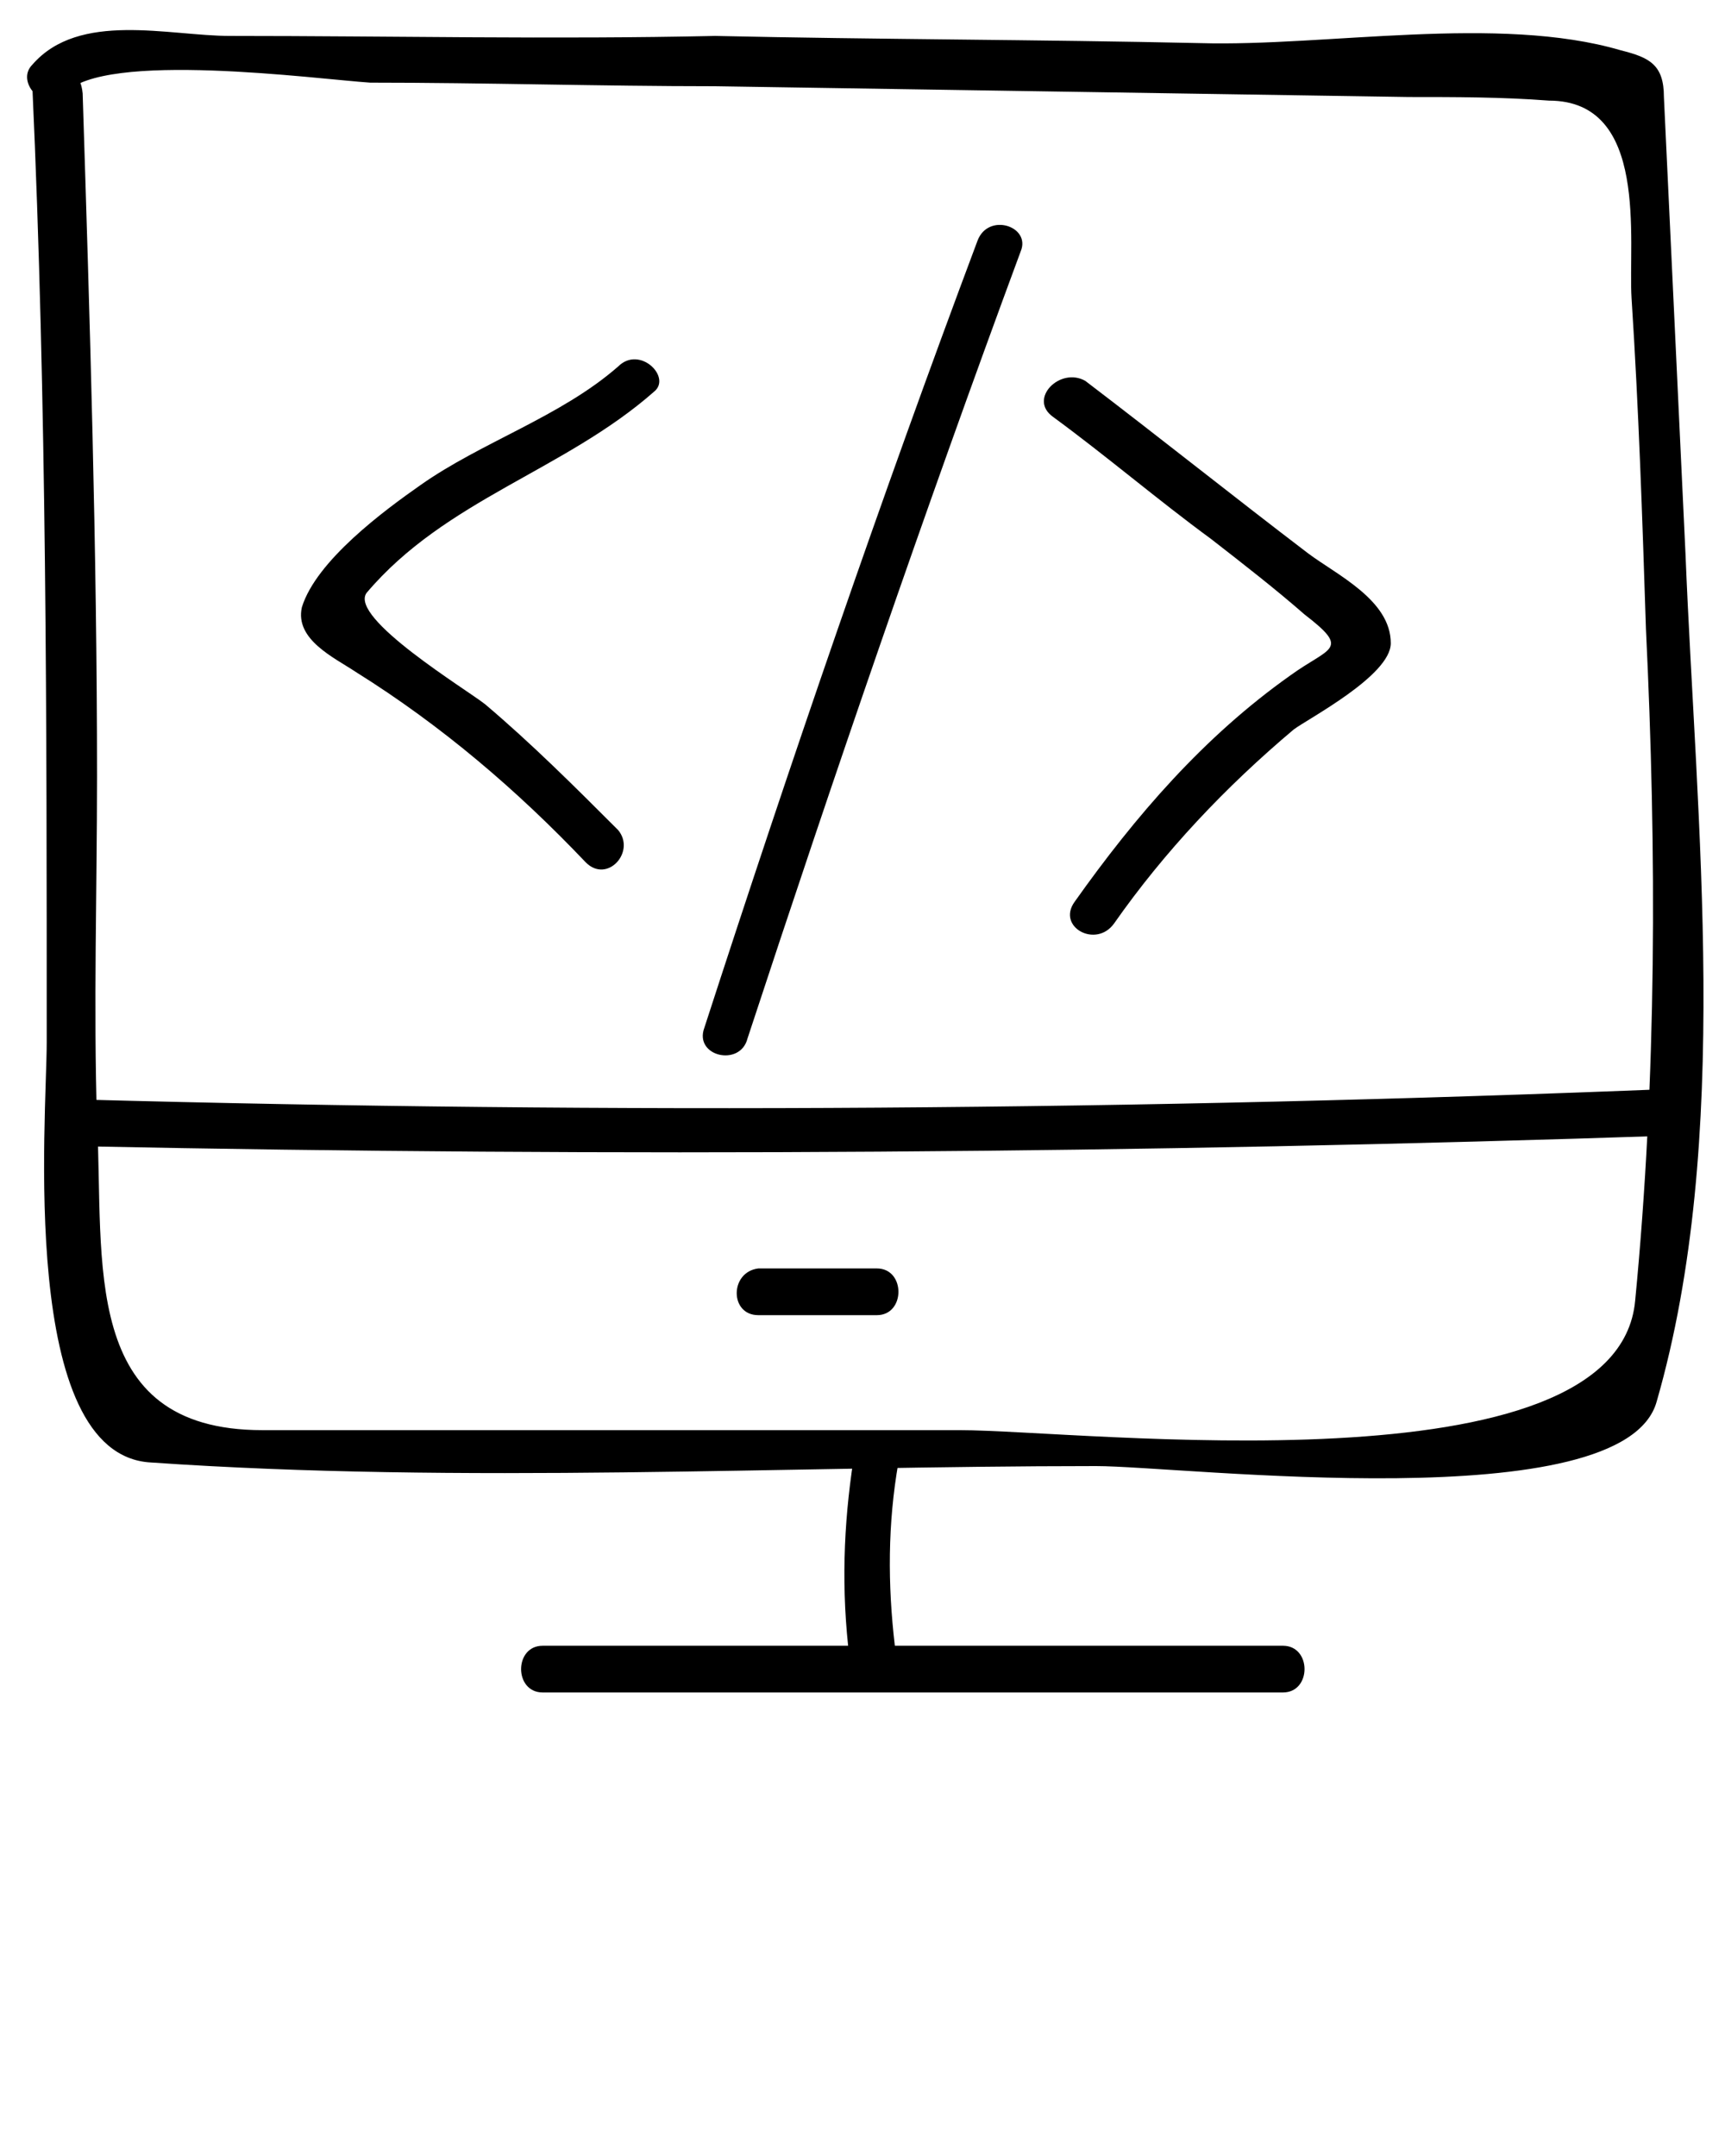
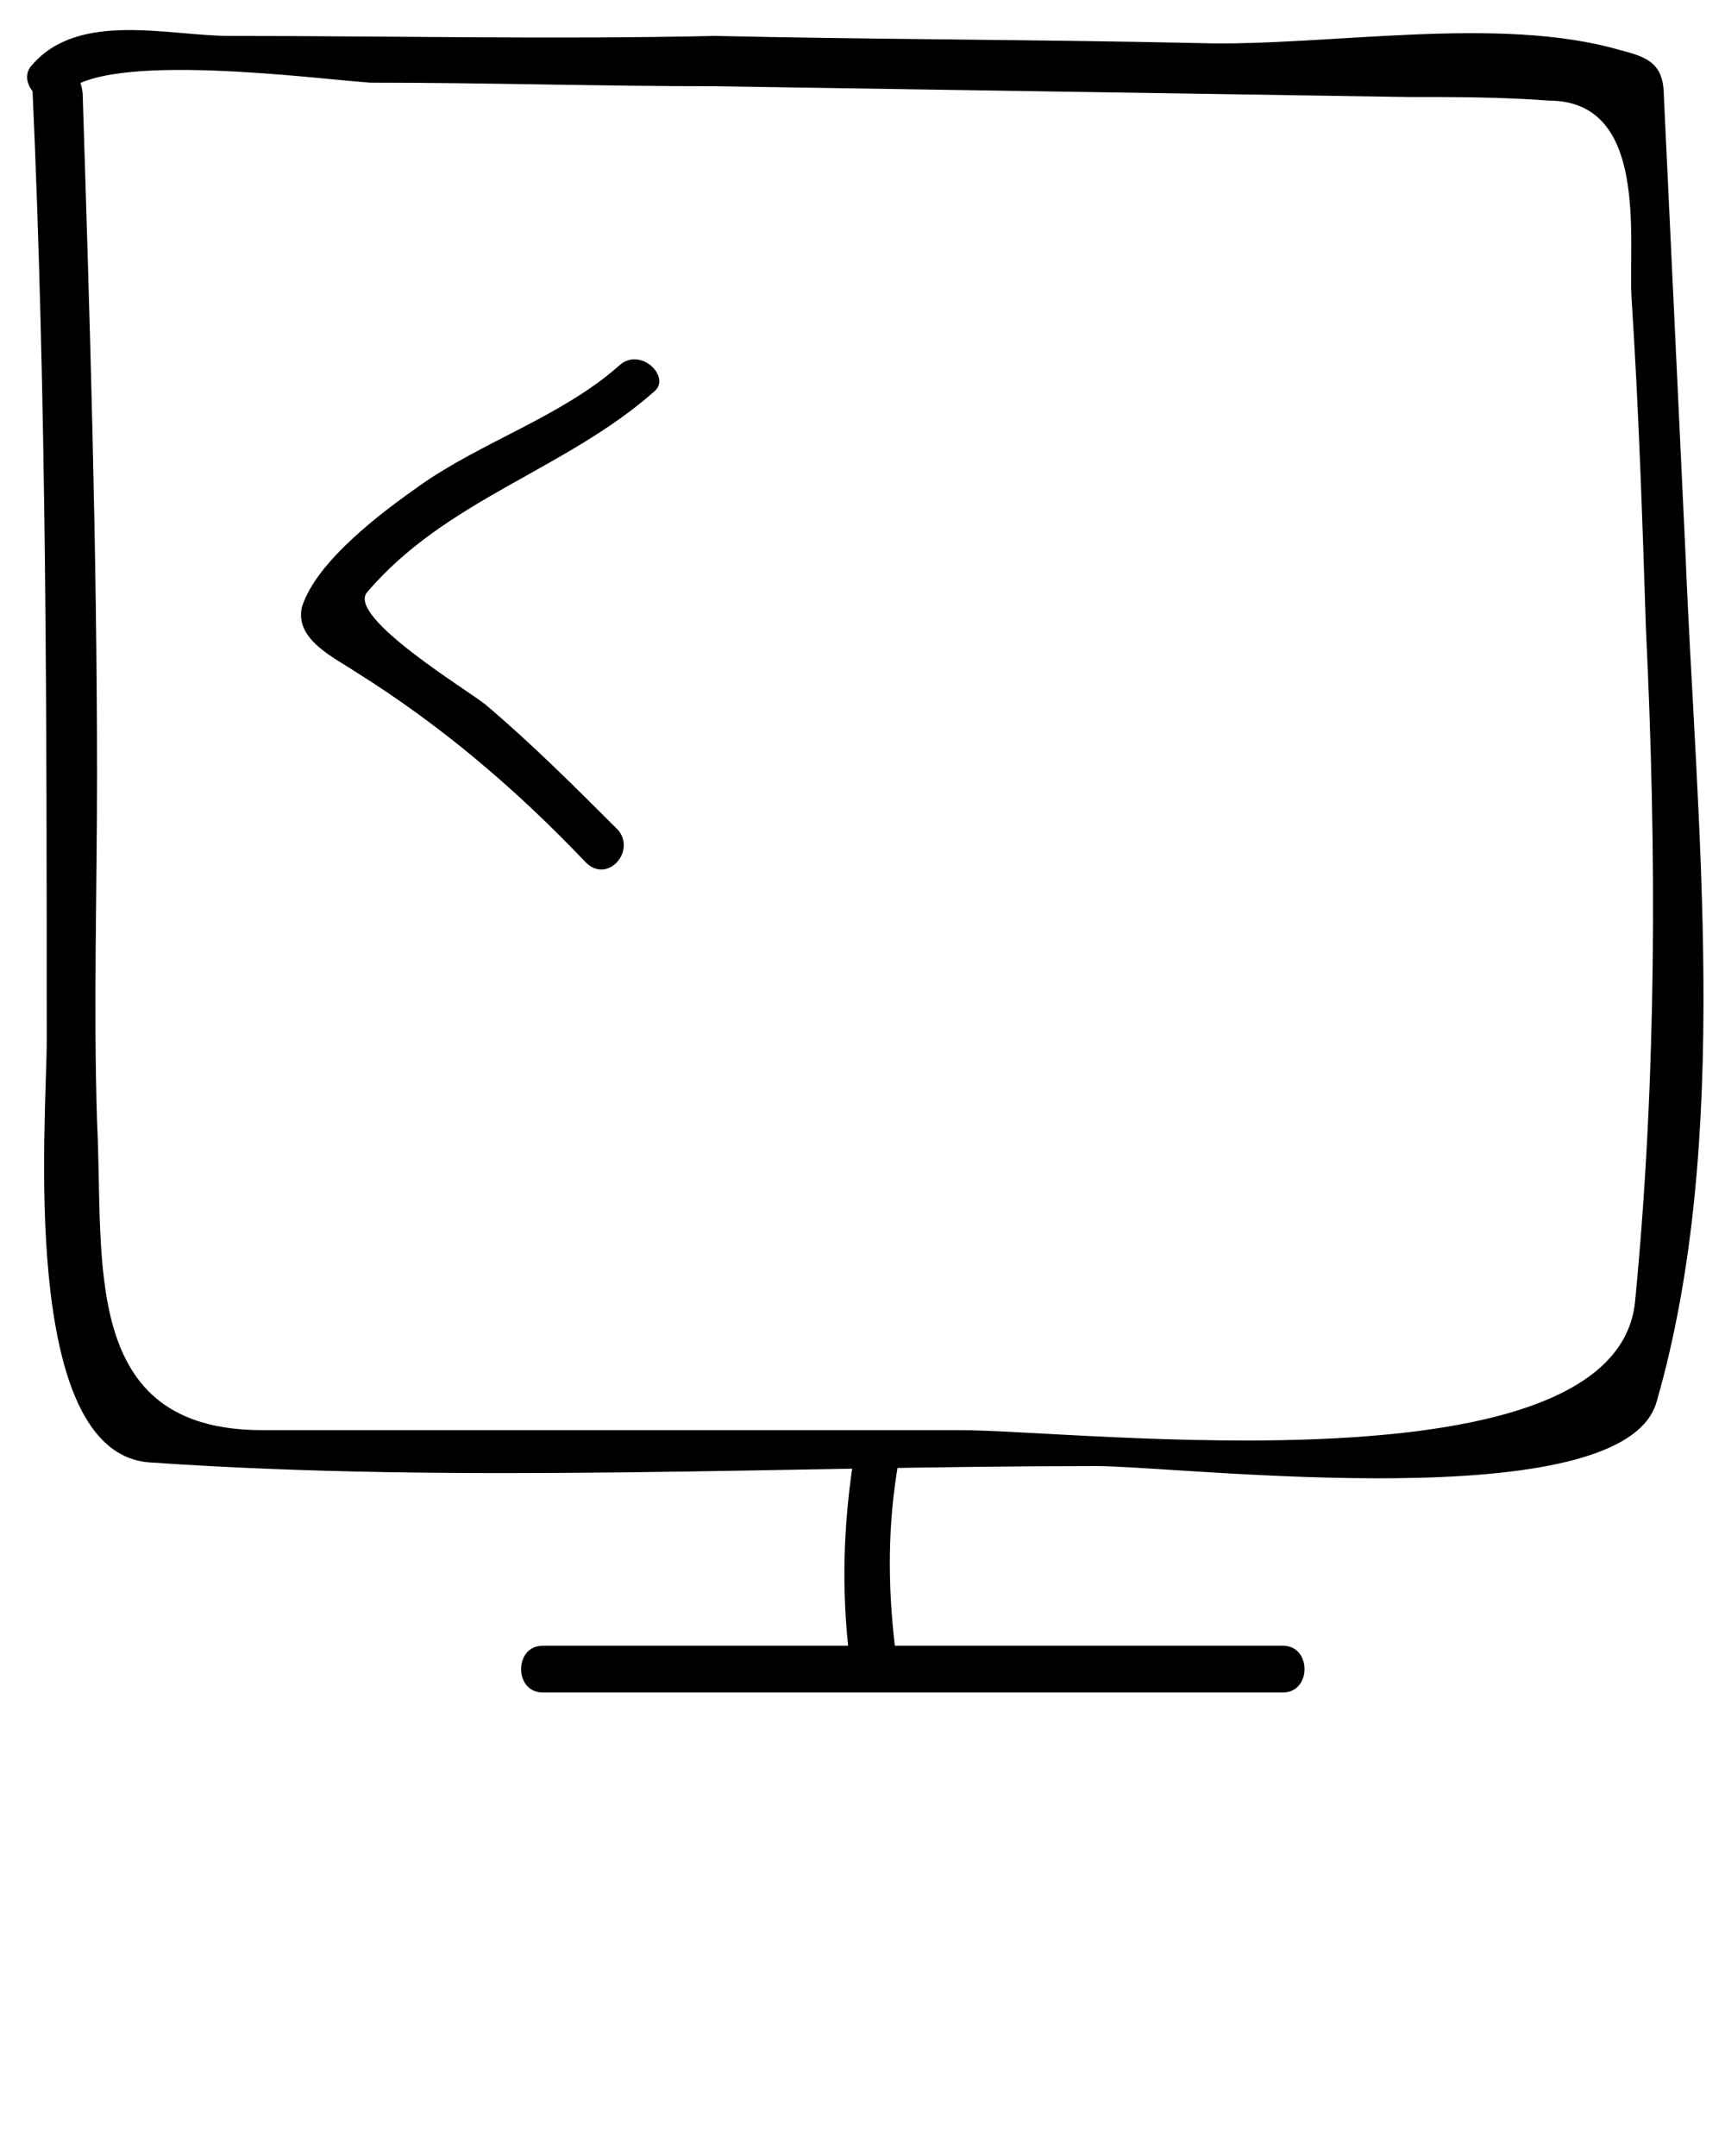
<svg xmlns="http://www.w3.org/2000/svg" version="1.1" x="0px" y="0px" viewBox="0 0 48 60" enable-background="new 0 0 48 48" xml:space="preserve">
  <g>
    <g>
      <g>
        <path fill="#000000" d="M0.9,2.4C1.3,11.2,1.3,20.1,1.3,29c0,2.1-0.8,11.5,2.9,11.7c8.7,0.6,17.6,0.1,26.3,0.1     c2.4,0,14.7,1.5,15.6-1.8c2.1-7.3,1.1-16.1,0.8-23.6c-0.2-4.2-0.4-8.5-0.6-12.7c0-0.9-0.4-1.1-1.2-1.3c-3.4-1-8.2-0.1-11.7-0.2     c-4.5-0.1-9-0.1-13.5-0.2C15.4,1.1,10.9,1,6.4,1c-1.7,0-4.2-0.7-5.5,0.8C0.4,2.3,1.3,3.2,1.8,2.6c1.1-1.2,7-0.4,8.5-0.3     c3.2,0,6.4,0.1,9.6,0.1c6.4,0.1,12.9,0.2,19.3,0.3c1.3,0,2.6,0,3.9,0.1c2.8,0,2.2,3.9,2.3,5.5c0.2,3.1,0.3,6.1,0.4,9.2     c0.3,6.2,0.3,12.5-0.3,18.7c-0.5,5.4-15.4,3.6-18.8,3.6c-6.5,0-13,0-19.4,0c-5.1,0-4.4-4.7-4.6-8.6c-0.1-3.2,0-6.4,0-9.6     c0-6.3-0.2-12.7-0.4-19C2.2,1.5,0.9,1.5,0.9,2.4L0.9,2.4z" />
      </g>
    </g>
    <g>
      <g>
        <path fill="#000000" d="M17.2,10.2c-1.6,1.4-3.8,2.1-5.5,3.3c-1,0.7-2.9,2.1-3.3,3.4c-0.2,0.9,0.9,1.4,1.5,1.8     c2.4,1.5,4.5,3.3,6.4,5.3c0.6,0.6,1.4-0.3,0.9-0.9c-1.2-1.2-2.4-2.4-3.7-3.5c-0.5-0.4-3.8-2.4-3.3-3.1c2.2-2.6,5.5-3.4,8-5.6     C18.7,10.5,17.8,9.6,17.2,10.2L17.2,10.2z" />
      </g>
    </g>
    <g>
      <g>
-         <path fill="#000000" d="M27.2,6.7c-2.7,7.2-5.2,14.5-7.6,21.9c-0.3,0.8,1,1.1,1.2,0.3c2.4-7.3,4.9-14.6,7.6-21.9     C28.7,6.3,27.5,5.9,27.2,6.7L27.2,6.7z" />
-       </g>
+         </g>
    </g>
    <g>
      <g>
-         <path fill="#000000" d="M29.3,11.6c1.5,1.1,2.9,2.3,4.4,3.4c0.9,0.7,1.8,1.4,2.6,2.1c1.3,1,0.7,0.9-0.4,1.7     c-2.4,1.7-4.3,3.9-6,6.3c-0.5,0.7,0.6,1.3,1.1,0.6c1.4-2,3.1-3.8,5-5.4c0.4-0.3,2.7-1.5,2.7-2.4c0-1.2-1.5-1.9-2.3-2.5     c-2.1-1.6-4.1-3.2-6.2-4.8C29.5,10.2,28.6,11.1,29.3,11.6L29.3,11.6z" />
-       </g>
+         </g>
    </g>
    <g>
      <g>
-         <path fill="#000000" d="M2.3,31.9c14.8,0.3,29.5,0.2,44.3-0.3c0.8,0,0.8-1.3,0-1.3c-14.8,0.6-29.5,0.7-44.3,0.3     C1.5,30.6,1.5,31.9,2.3,31.9L2.3,31.9z" />
-       </g>
+         </g>
    </g>
    <g>
      <g>
-         <path fill="#000000" d="M21.1,36.6c1.1,0,2.2,0,3.3,0c0.8,0,0.8-1.3,0-1.3c-1.1,0-2.2,0-3.3,0C20.3,35.4,20.3,36.6,21.1,36.6     L21.1,36.6z" />
-       </g>
+         </g>
    </g>
    <g>
      <g>
        <path fill="#000000" d="M23.8,40.3c-0.3,1.8-0.4,3.6-0.2,5.5c0.1,0.8,1.3,0.8,1.3,0c-0.2-1.7-0.2-3.4,0.1-5.1     C25.2,39.8,24,39.5,23.8,40.3L23.8,40.3z" />
      </g>
    </g>
    <g>
      <g>
        <path fill="#000000" d="M15.1,47.1c6.9,0,13.8,0,20.6,0c0.8,0,0.8-1.3,0-1.3c-6.9,0-13.8,0-20.6,0C14.3,45.8,14.3,47.1,15.1,47.1     L15.1,47.1z" />
      </g>
    </g>
  </g>
</svg>